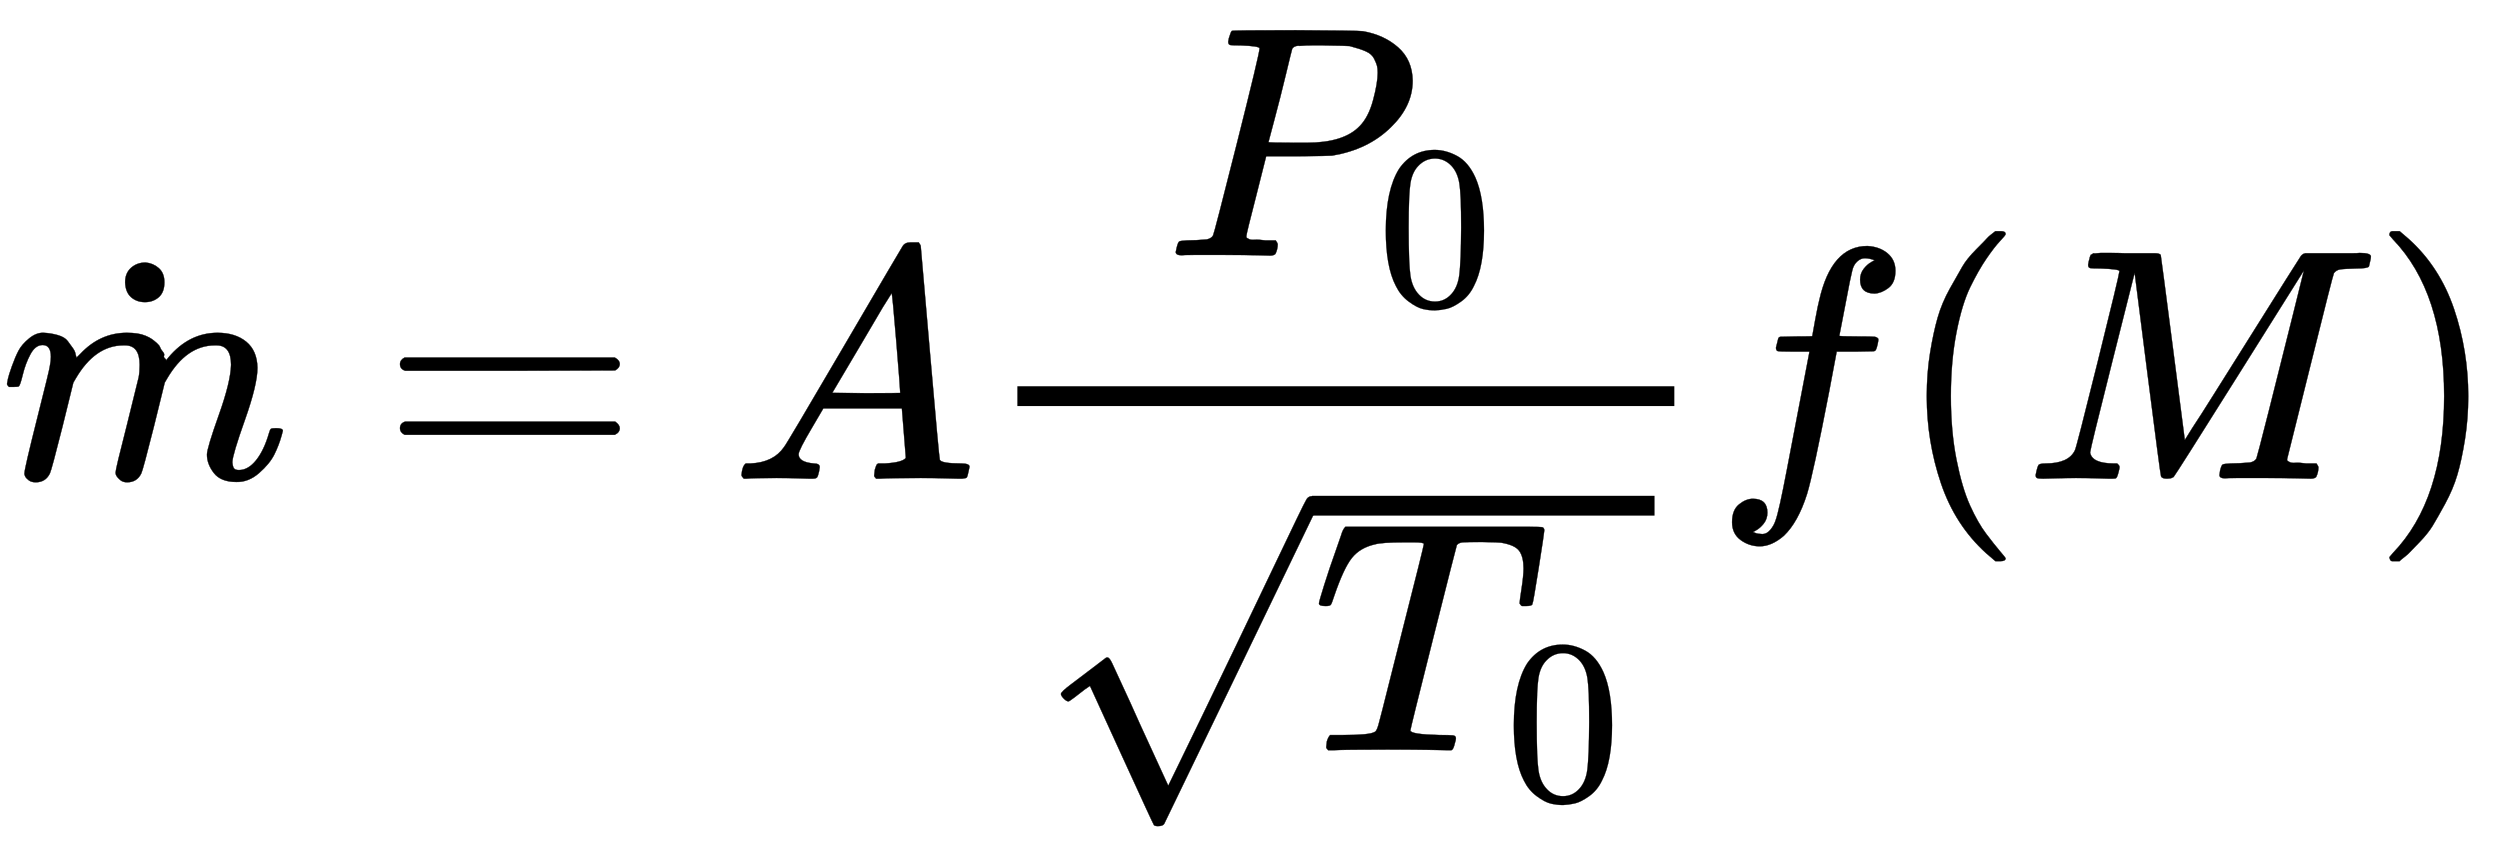
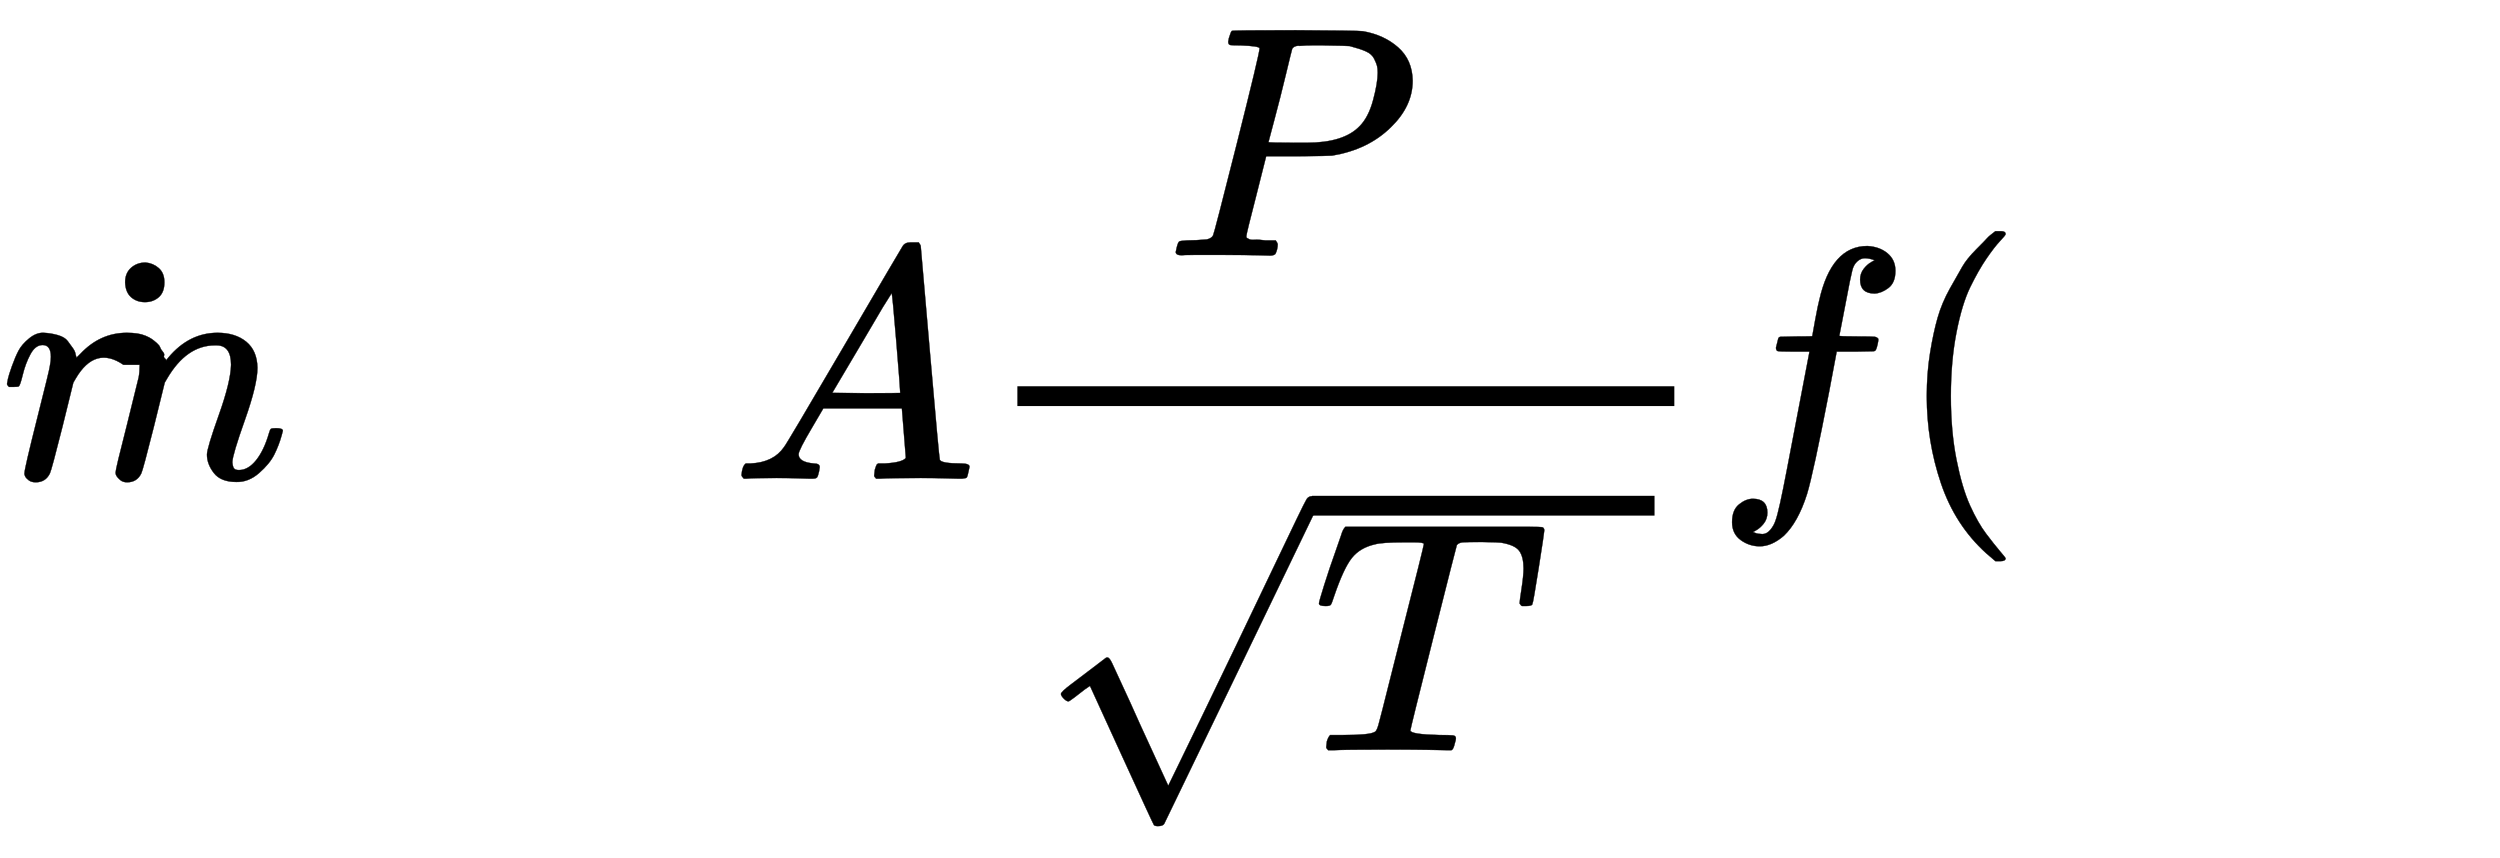
<svg xmlns="http://www.w3.org/2000/svg" xmlns:xlink="http://www.w3.org/1999/xlink" role="img" aria-hidden="true" style="vertical-align: -2.66ex;font-size: 16pt;font-family: 'Cambria Math';color: Black;" viewBox="0 -1450.6 7576 2599.4" focusable="false" width="17.596ex" height="6.037ex">
  <defs id="MathJax_SVG_glyphs">
-     <path id="MJMATHI-6D" stroke-width="1" d="M 21 287 Q 22 293 24 303 T 36 341 T 56 388 T 88 425 T 132 442 T 175 435 T 205 417 T 221 395 T 229 376 L 231 369 Q 231 367 232 367 L 243 378 Q 303 442 384 442 Q 401 442 415 440 T 441 433 T 460 423 T 475 411 T 485 398 T 493 385 T 497 373 T 500 364 T 502 357 L 510 367 Q 573 442 659 442 Q 713 442 746 415 T 780 336 Q 780 285 742 178 T 704 50 Q 705 36 709 31 T 724 26 Q 752 26 776 56 T 815 138 Q 818 149 821 151 T 837 153 Q 857 153 857 145 Q 857 144 853 130 Q 845 101 831 73 T 785 17 T 716 -10 Q 669 -10 648 17 T 627 73 Q 627 92 663 193 T 700 345 Q 700 404 656 404 H 651 Q 565 404 506 303 L 499 291 L 466 157 Q 433 26 428 16 Q 415 -11 385 -11 Q 372 -11 364 -4 T 353 8 T 350 18 Q 350 29 384 161 L 420 307 Q 423 322 423 345 Q 423 404 379 404 H 374 Q 288 404 229 303 L 222 291 L 189 157 Q 156 26 151 16 Q 138 -11 108 -11 Q 95 -11 87 -5 T 76 7 T 74 17 Q 74 30 112 181 Q 151 335 151 342 Q 154 357 154 369 Q 154 405 129 405 Q 107 405 92 377 T 69 316 T 57 280 Q 55 278 41 278 H 27 Q 21 284 21 287 Z" />
+     <path id="MJMATHI-6D" stroke-width="1" d="M 21 287 Q 22 293 24 303 T 36 341 T 56 388 T 88 425 T 132 442 T 175 435 T 205 417 T 221 395 T 229 376 L 231 369 Q 231 367 232 367 L 243 378 Q 303 442 384 442 Q 401 442 415 440 T 441 433 T 460 423 T 475 411 T 485 398 T 493 385 T 497 373 T 500 364 T 502 357 L 510 367 Q 573 442 659 442 Q 713 442 746 415 T 780 336 Q 780 285 742 178 T 704 50 Q 705 36 709 31 T 724 26 Q 752 26 776 56 T 815 138 Q 818 149 821 151 T 837 153 Q 857 153 857 145 Q 857 144 853 130 Q 845 101 831 73 T 785 17 T 716 -10 Q 669 -10 648 17 T 627 73 Q 627 92 663 193 T 700 345 Q 700 404 656 404 H 651 Q 565 404 506 303 L 499 291 L 466 157 Q 433 26 428 16 Q 415 -11 385 -11 Q 372 -11 364 -4 T 353 8 T 350 18 Q 350 29 384 161 L 420 307 Q 423 322 423 345 H 374 Q 288 404 229 303 L 222 291 L 189 157 Q 156 26 151 16 Q 138 -11 108 -11 Q 95 -11 87 -5 T 76 7 T 74 17 Q 74 30 112 181 Q 151 335 151 342 Q 154 357 154 369 Q 154 405 129 405 Q 107 405 92 377 T 69 316 T 57 280 Q 55 278 41 278 H 27 Q 21 284 21 287 Z" />
    <path id="MJMAIN-2D9" stroke-width="1" d="M 190 609 Q 190 637 208 653 T 252 669 Q 275 667 292 652 T 309 609 Q 309 579 292 564 T 250 549 Q 225 549 208 564 T 190 609 Z" />
-     <path id="MJMAIN-3D" stroke-width="1" d="M 56 347 Q 56 360 70 367 H 707 Q 722 359 722 347 Q 722 336 708 328 L 390 327 H 72 Q 56 332 56 347 Z M 56 153 Q 56 168 72 173 H 708 Q 722 163 722 153 Q 722 140 707 133 H 70 Q 56 140 56 153 Z" />
    <path id="MJMATHI-41" stroke-width="1" d="M 208 74 Q 208 50 254 46 Q 272 46 272 35 Q 272 34 270 22 Q 267 8 264 4 T 251 0 Q 249 0 239 0 T 205 1 T 141 2 Q 70 2 50 0 H 42 Q 35 7 35 11 Q 37 38 48 46 H 62 Q 132 49 164 96 Q 170 102 345 401 T 523 704 Q 530 716 547 716 H 555 H 572 Q 578 707 578 706 L 606 383 Q 634 60 636 57 Q 641 46 701 46 Q 726 46 726 36 Q 726 34 723 22 Q 720 7 718 4 T 704 0 Q 701 0 690 0 T 651 1 T 578 2 Q 484 2 455 0 H 443 Q 437 6 437 9 T 439 27 Q 443 40 445 43 L 449 46 H 469 Q 523 49 533 63 L 521 213 H 283 L 249 155 Q 208 86 208 74 Z M 516 260 Q 516 271 504 416 T 490 562 L 463 519 Q 447 492 400 412 L 310 260 L 413 259 Q 516 259 516 260 Z" />
    <path id="MJMATHI-50" stroke-width="1" d="M 287 628 Q 287 635 230 637 Q 206 637 199 638 T 192 648 Q 192 649 194 659 Q 200 679 203 681 T 397 683 Q 587 682 600 680 Q 664 669 707 631 T 751 530 Q 751 453 685 389 Q 616 321 507 303 Q 500 302 402 301 H 307 L 277 182 Q 247 66 247 59 Q 247 55 248 54 T 255 50 T 272 48 T 305 46 H 336 Q 342 37 342 35 Q 342 19 335 5 Q 330 0 319 0 Q 316 0 282 1 T 182 2 Q 120 2 87 2 T 51 1 Q 33 1 33 11 Q 33 13 36 25 Q 40 41 44 43 T 67 46 Q 94 46 127 49 Q 141 52 146 61 Q 149 65 218 339 T 287 628 Z M 645 554 Q 645 567 643 575 T 634 597 T 609 619 T 560 635 Q 553 636 480 637 Q 463 637 445 637 T 416 636 T 404 636 Q 391 635 386 627 Q 384 621 367 550 T 332 412 T 314 344 Q 314 342 395 342 H 407 H 430 Q 542 342 590 392 Q 617 419 631 471 T 645 554 Z" />
-     <path id="MJMAIN-30" stroke-width="1" d="M 96 585 Q 152 666 249 666 Q 297 666 345 640 T 423 548 Q 460 465 460 320 Q 460 165 417 83 Q 397 41 362 16 T 301 -15 T 250 -22 Q 224 -22 198 -16 T 137 16 T 82 83 Q 39 165 39 320 Q 39 494 96 585 Z M 321 597 Q 291 629 250 629 Q 208 629 178 597 Q 153 571 145 525 T 137 333 Q 137 175 145 125 T 181 46 Q 209 16 250 16 Q 290 16 318 46 Q 347 76 354 130 T 362 333 Q 362 478 354 524 T 321 597 Z" />
    <path id="MJMATHI-54" stroke-width="1" d="M 40 437 Q 21 437 21 445 Q 21 450 37 501 T 71 602 L 88 651 Q 93 669 101 677 H 569 H 659 Q 691 677 697 676 T 704 667 Q 704 661 687 553 T 668 444 Q 668 437 649 437 Q 640 437 637 437 T 631 442 L 629 445 Q 629 451 635 490 T 641 551 Q 641 586 628 604 T 573 629 Q 568 630 515 631 Q 469 631 457 630 T 439 622 Q 438 621 368 343 T 298 60 Q 298 48 386 46 Q 418 46 427 45 T 436 36 Q 436 31 433 22 Q 429 4 424 1 L 422 0 Q 419 0 415 0 Q 410 0 363 1 T 228 2 Q 99 2 64 0 H 49 Q 43 6 43 9 T 45 27 Q 49 40 55 46 H 83 H 94 Q 174 46 189 55 Q 190 56 191 56 Q 196 59 201 76 T 241 233 Q 258 301 269 344 Q 339 619 339 625 Q 339 630 310 630 H 279 Q 212 630 191 624 Q 146 614 121 583 T 67 467 Q 60 445 57 441 T 43 437 H 40 Z" />
    <path id="MJMAIN-221A" stroke-width="1" d="M 95 178 Q 89 178 81 186 T 72 200 T 103 230 T 169 280 T 207 309 Q 209 311 212 311 H 213 Q 219 311 227 294 T 281 177 Q 300 134 312 108 L 397 -77 Q 398 -77 501 136 T 707 565 T 814 786 Q 820 800 834 800 Q 841 800 846 794 T 853 782 V 776 L 620 293 L 385 -193 Q 381 -200 366 -200 Q 357 -200 354 -197 Q 352 -195 256 15 L 160 225 L 144 214 Q 129 202 113 190 T 95 178 Z" />
    <path id="MJMATHI-66" stroke-width="1" d="M 118 -162 Q 120 -162 124 -164 T 135 -167 T 147 -168 Q 160 -168 171 -155 T 187 -126 Q 197 -99 221 27 T 267 267 T 289 382 V 385 H 242 Q 195 385 192 387 Q 188 390 188 397 L 195 425 Q 197 430 203 430 T 250 431 Q 298 431 298 432 Q 298 434 307 482 T 319 540 Q 356 705 465 705 Q 502 703 526 683 T 550 630 Q 550 594 529 578 T 487 561 Q 443 561 443 603 Q 443 622 454 636 T 478 657 L 487 662 Q 471 668 457 668 Q 445 668 434 658 T 419 630 Q 412 601 403 552 T 387 469 T 380 433 Q 380 431 435 431 Q 480 431 487 430 T 498 424 Q 499 420 496 407 T 491 391 Q 489 386 482 386 T 428 385 H 372 L 349 263 Q 301 15 282 -47 Q 255 -132 212 -173 Q 175 -205 139 -205 Q 107 -205 81 -186 T 55 -132 Q 55 -95 76 -78 T 118 -61 Q 162 -61 162 -103 Q 162 -122 151 -136 T 127 -157 L 118 -162 Z" />
    <path id="MJMAIN-28" stroke-width="1" d="M 94 250 Q 94 319 104 381 T 127 488 T 164 576 T 202 643 T 244 695 T 277 729 T 302 750 H 315 H 319 Q 333 750 333 741 Q 333 738 316 720 T 275 667 T 226 581 T 184 443 T 167 250 T 184 58 T 225 -81 T 274 -167 T 316 -220 T 333 -241 Q 333 -250 318 -250 H 315 H 302 L 274 -226 Q 180 -141 137 -14 T 94 250 Z" />
-     <path id="MJMATHI-4D" stroke-width="1" d="M 289 629 Q 289 635 232 637 Q 208 637 201 638 T 194 648 Q 194 649 196 659 Q 197 662 198 666 T 199 671 T 201 676 T 203 679 T 207 681 T 212 683 T 220 683 T 232 684 Q 238 684 262 684 T 307 683 Q 386 683 398 683 T 414 678 Q 415 674 451 396 L 487 117 L 510 154 Q 534 190 574 254 T 662 394 Q 837 673 839 675 Q 840 676 842 678 T 846 681 L 852 683 H 948 Q 965 683 988 683 T 1017 684 Q 1051 684 1051 673 Q 1051 668 1048 656 T 1045 643 Q 1041 637 1008 637 Q 968 636 957 634 T 939 623 Q 936 618 867 340 T 797 59 Q 797 55 798 54 T 805 50 T 822 48 T 855 46 H 886 Q 892 37 892 35 Q 892 19 885 5 Q 880 0 869 0 Q 864 0 828 1 T 736 2 Q 675 2 644 2 T 609 1 Q 592 1 592 11 Q 592 13 594 25 Q 598 41 602 43 T 625 46 Q 652 46 685 49 Q 699 52 704 61 Q 706 65 742 207 T 813 490 T 848 631 L 654 322 Q 458 10 453 5 Q 451 4 449 3 Q 444 0 433 0 Q 418 0 415 7 Q 413 11 374 317 L 335 624 L 267 354 Q 200 88 200 79 Q 206 46 272 46 H 282 Q 288 41 289 37 T 286 19 Q 282 3 278 1 Q 274 0 267 0 Q 265 0 255 0 T 221 1 T 157 2 Q 127 2 95 1 T 58 0 Q 43 0 39 2 T 35 11 Q 35 13 38 25 T 43 40 Q 45 46 65 46 Q 135 46 154 86 Q 158 92 223 354 T 289 629 Z" />
-     <path id="MJMAIN-29" stroke-width="1" d="M 60 749 L 64 750 Q 69 750 74 750 H 86 L 114 726 Q 208 641 251 514 T 294 250 Q 294 182 284 119 T 261 12 T 224 -76 T 186 -143 T 145 -194 T 113 -227 T 90 -246 Q 87 -249 86 -250 H 74 Q 66 -250 63 -250 T 58 -247 T 55 -238 Q 56 -237 66 -225 Q 221 -64 221 250 T 66 725 Q 56 737 55 738 Q 55 746 60 749 Z" />
  </defs>
  <g fill="currentColor" stroke="currentColor" stroke-width="0" transform="matrix(1 0 0 -1 0 0)">
    <use x="0" y="0" xlink:href="#MJMATHI-6D" />
    <use x="189" y="-14" xlink:href="#MJMAIN-2D9" />
    <use x="1156" y="0" xlink:href="#MJMAIN-3D" />
    <use x="2212" y="0" xlink:href="#MJMATHI-41" />
    <g transform="translate(2963)">
      <g transform="translate(120)">
        <rect stroke="none" x="0" y="220" width="1991" height="60" />
        <g transform="translate(447 676)">
          <use x="0" y="0" xlink:href="#MJMATHI-50" />
          <use transform="scale(0.707)" x="908" y="-213" xlink:href="#MJMAIN-30" />
        </g>
        <g transform="translate(60 -823)">
          <use x="0" y="-30" xlink:href="#MJMAIN-221A" />
          <rect stroke="none" x="833" y="711" width="1038" height="60" />
          <g transform="translate(833)">
            <use x="0" y="0" xlink:href="#MJMATHI-54" />
            <use transform="scale(0.707)" x="826" y="-213" xlink:href="#MJMAIN-30" />
          </g>
        </g>
      </g>
    </g>
    <use x="5194" y="0" xlink:href="#MJMATHI-66" />
    <use x="5745" y="0" xlink:href="#MJMAIN-28" />
    <use x="6134" y="0" xlink:href="#MJMATHI-4D" />
    <use x="7186" y="0" xlink:href="#MJMAIN-29" />
  </g>
</svg>